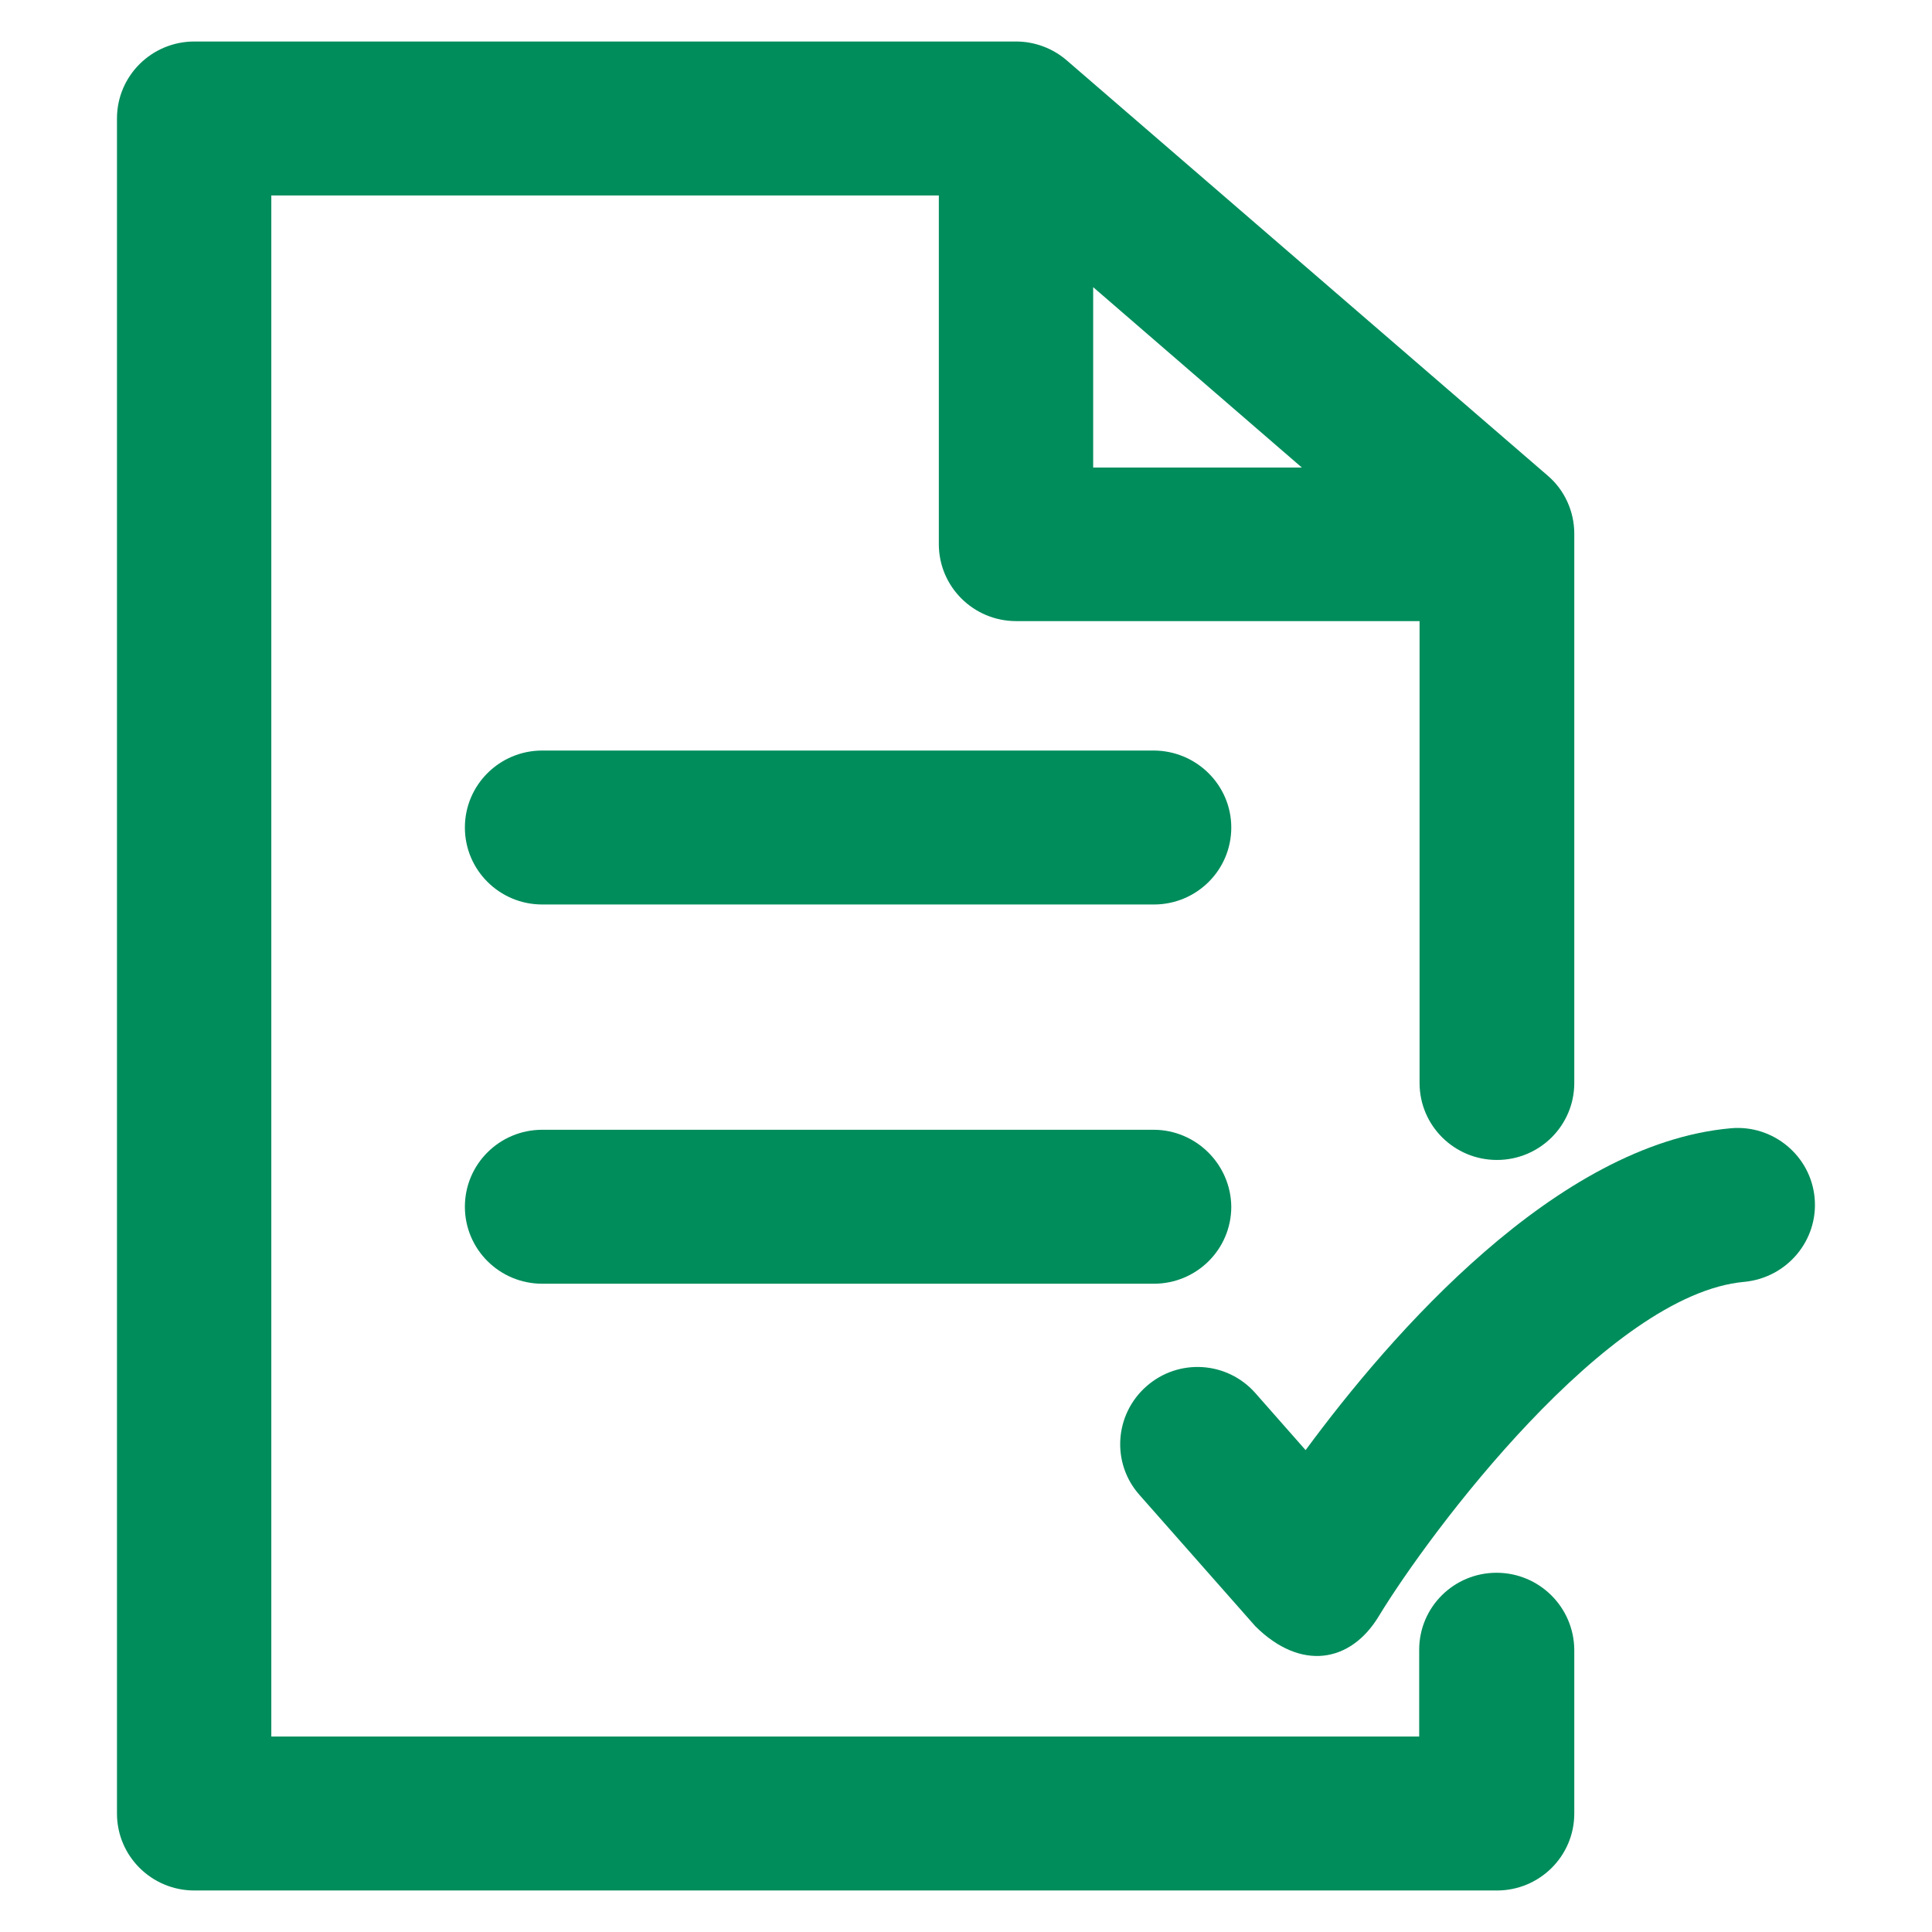
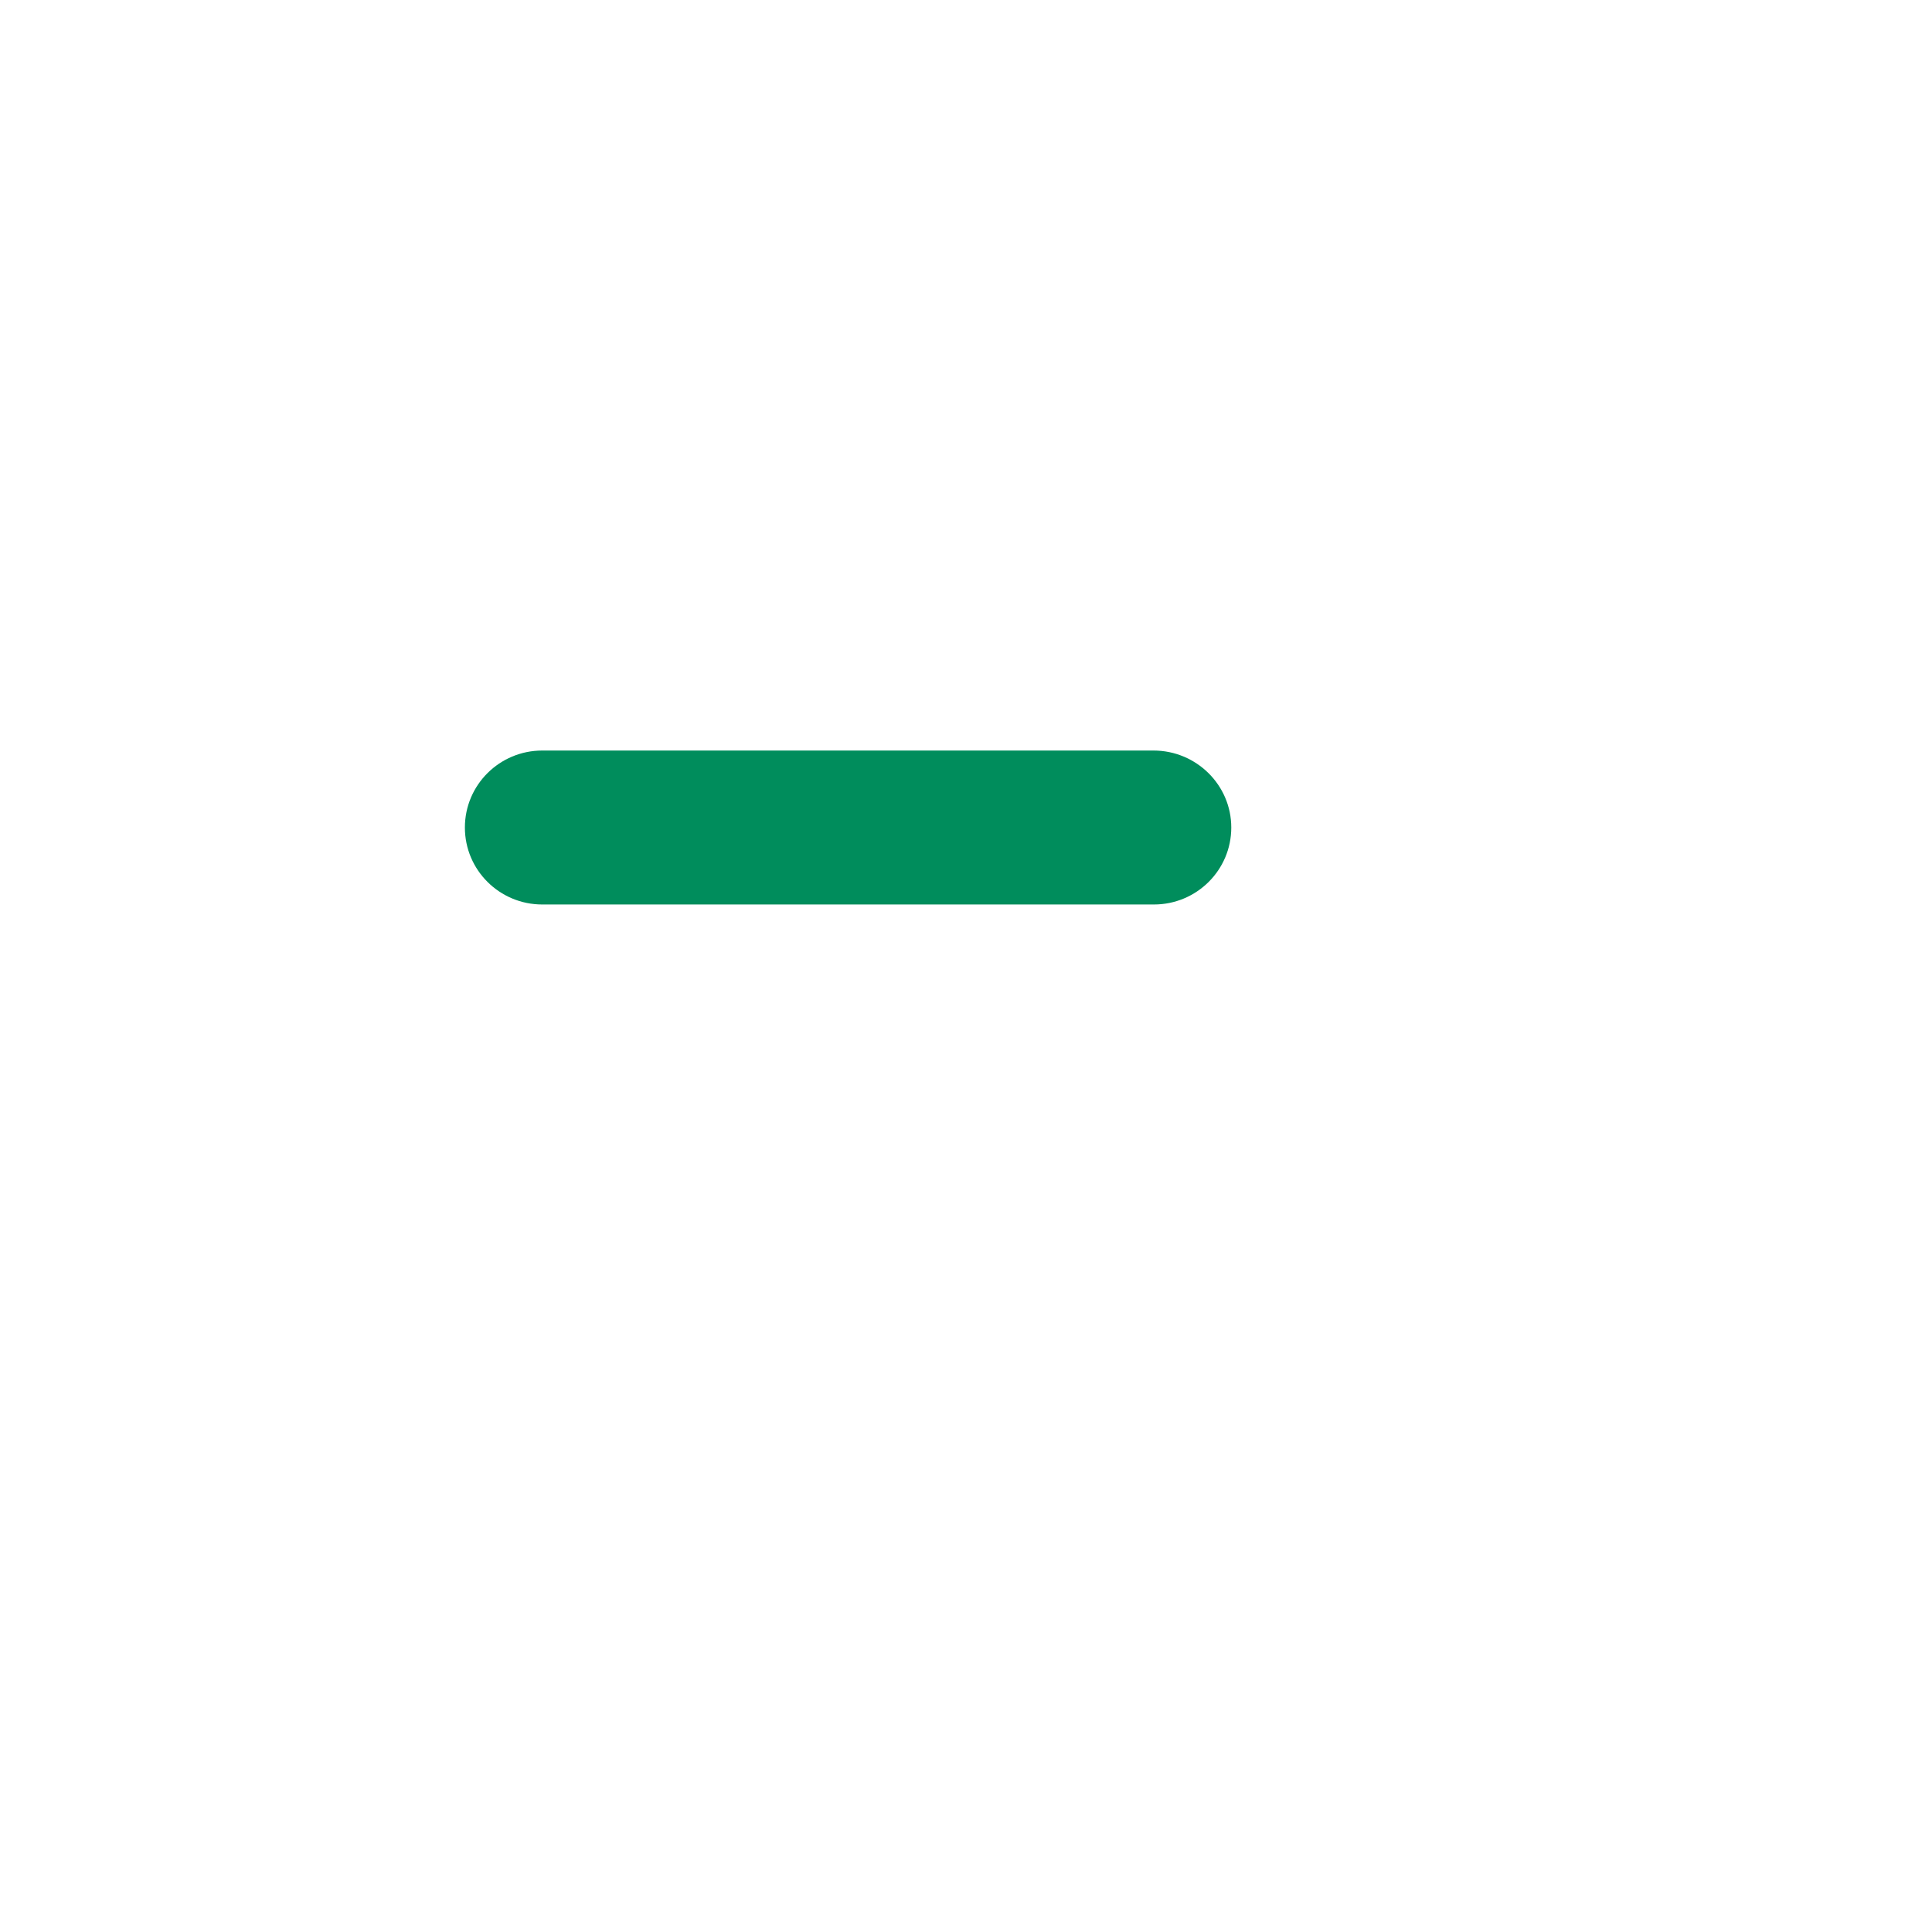
<svg xmlns="http://www.w3.org/2000/svg" width="214" height="214" viewBox="0 0 214 214" fill="none">
-   <path d="M121.086 31.807L144.199 51.786H121.086V31.807ZM165.766 174.209C161.043 174.209 157.198 178.013 157.198 182.736V192.349H30.052V21.651H103.991V60.271C103.991 64.994 107.836 68.798 112.559 68.798H157.24V119.957C157.24 124.68 161.085 128.484 165.808 128.484C170.531 128.484 174.377 124.68 174.377 119.957V59.101C174.377 56.635 173.29 54.252 171.409 52.664L118.16 6.688C116.613 5.35 114.607 4.598 112.559 4.598H21.525C16.802 4.598 12.957 8.401 12.957 13.124V200.876C12.957 205.599 16.802 209.402 21.525 209.402H165.808C170.531 209.402 174.377 205.599 174.377 200.876V182.736C174.335 178.013 170.489 174.209 165.766 174.209Z" fill="#008D5C" />
  <path d="M127.773 83.134H60.062C55.34 83.134 51.494 86.938 51.494 91.661C51.494 96.384 55.34 100.187 60.062 100.187H127.815C132.538 100.187 136.384 96.384 136.384 91.661C136.384 86.938 132.496 83.134 127.773 83.134Z" fill="#008D5C" />
-   <path d="M127.773 125.14H60.062C55.34 125.14 51.494 128.943 51.494 133.666C51.494 138.389 55.34 142.193 60.062 142.193H127.815C132.538 142.193 136.384 138.389 136.384 133.666C136.342 128.985 132.496 125.14 127.773 125.14Z" fill="#008D5C" />
-   <path d="M201.001 132.705C200.583 128.024 196.403 124.555 191.722 124.973C172.412 126.686 154.063 147.794 144.617 160.625L139.058 154.314C135.923 150.761 130.531 150.427 126.979 153.562C123.426 156.696 123.092 162.088 126.226 165.599L139.058 180.144C144.074 185.118 149.591 184.199 152.726 179.016C158.326 169.779 178.096 143.321 193.227 141.984C197.95 141.524 201.419 137.386 201.001 132.705Z" fill="#008D5C" />
</svg>